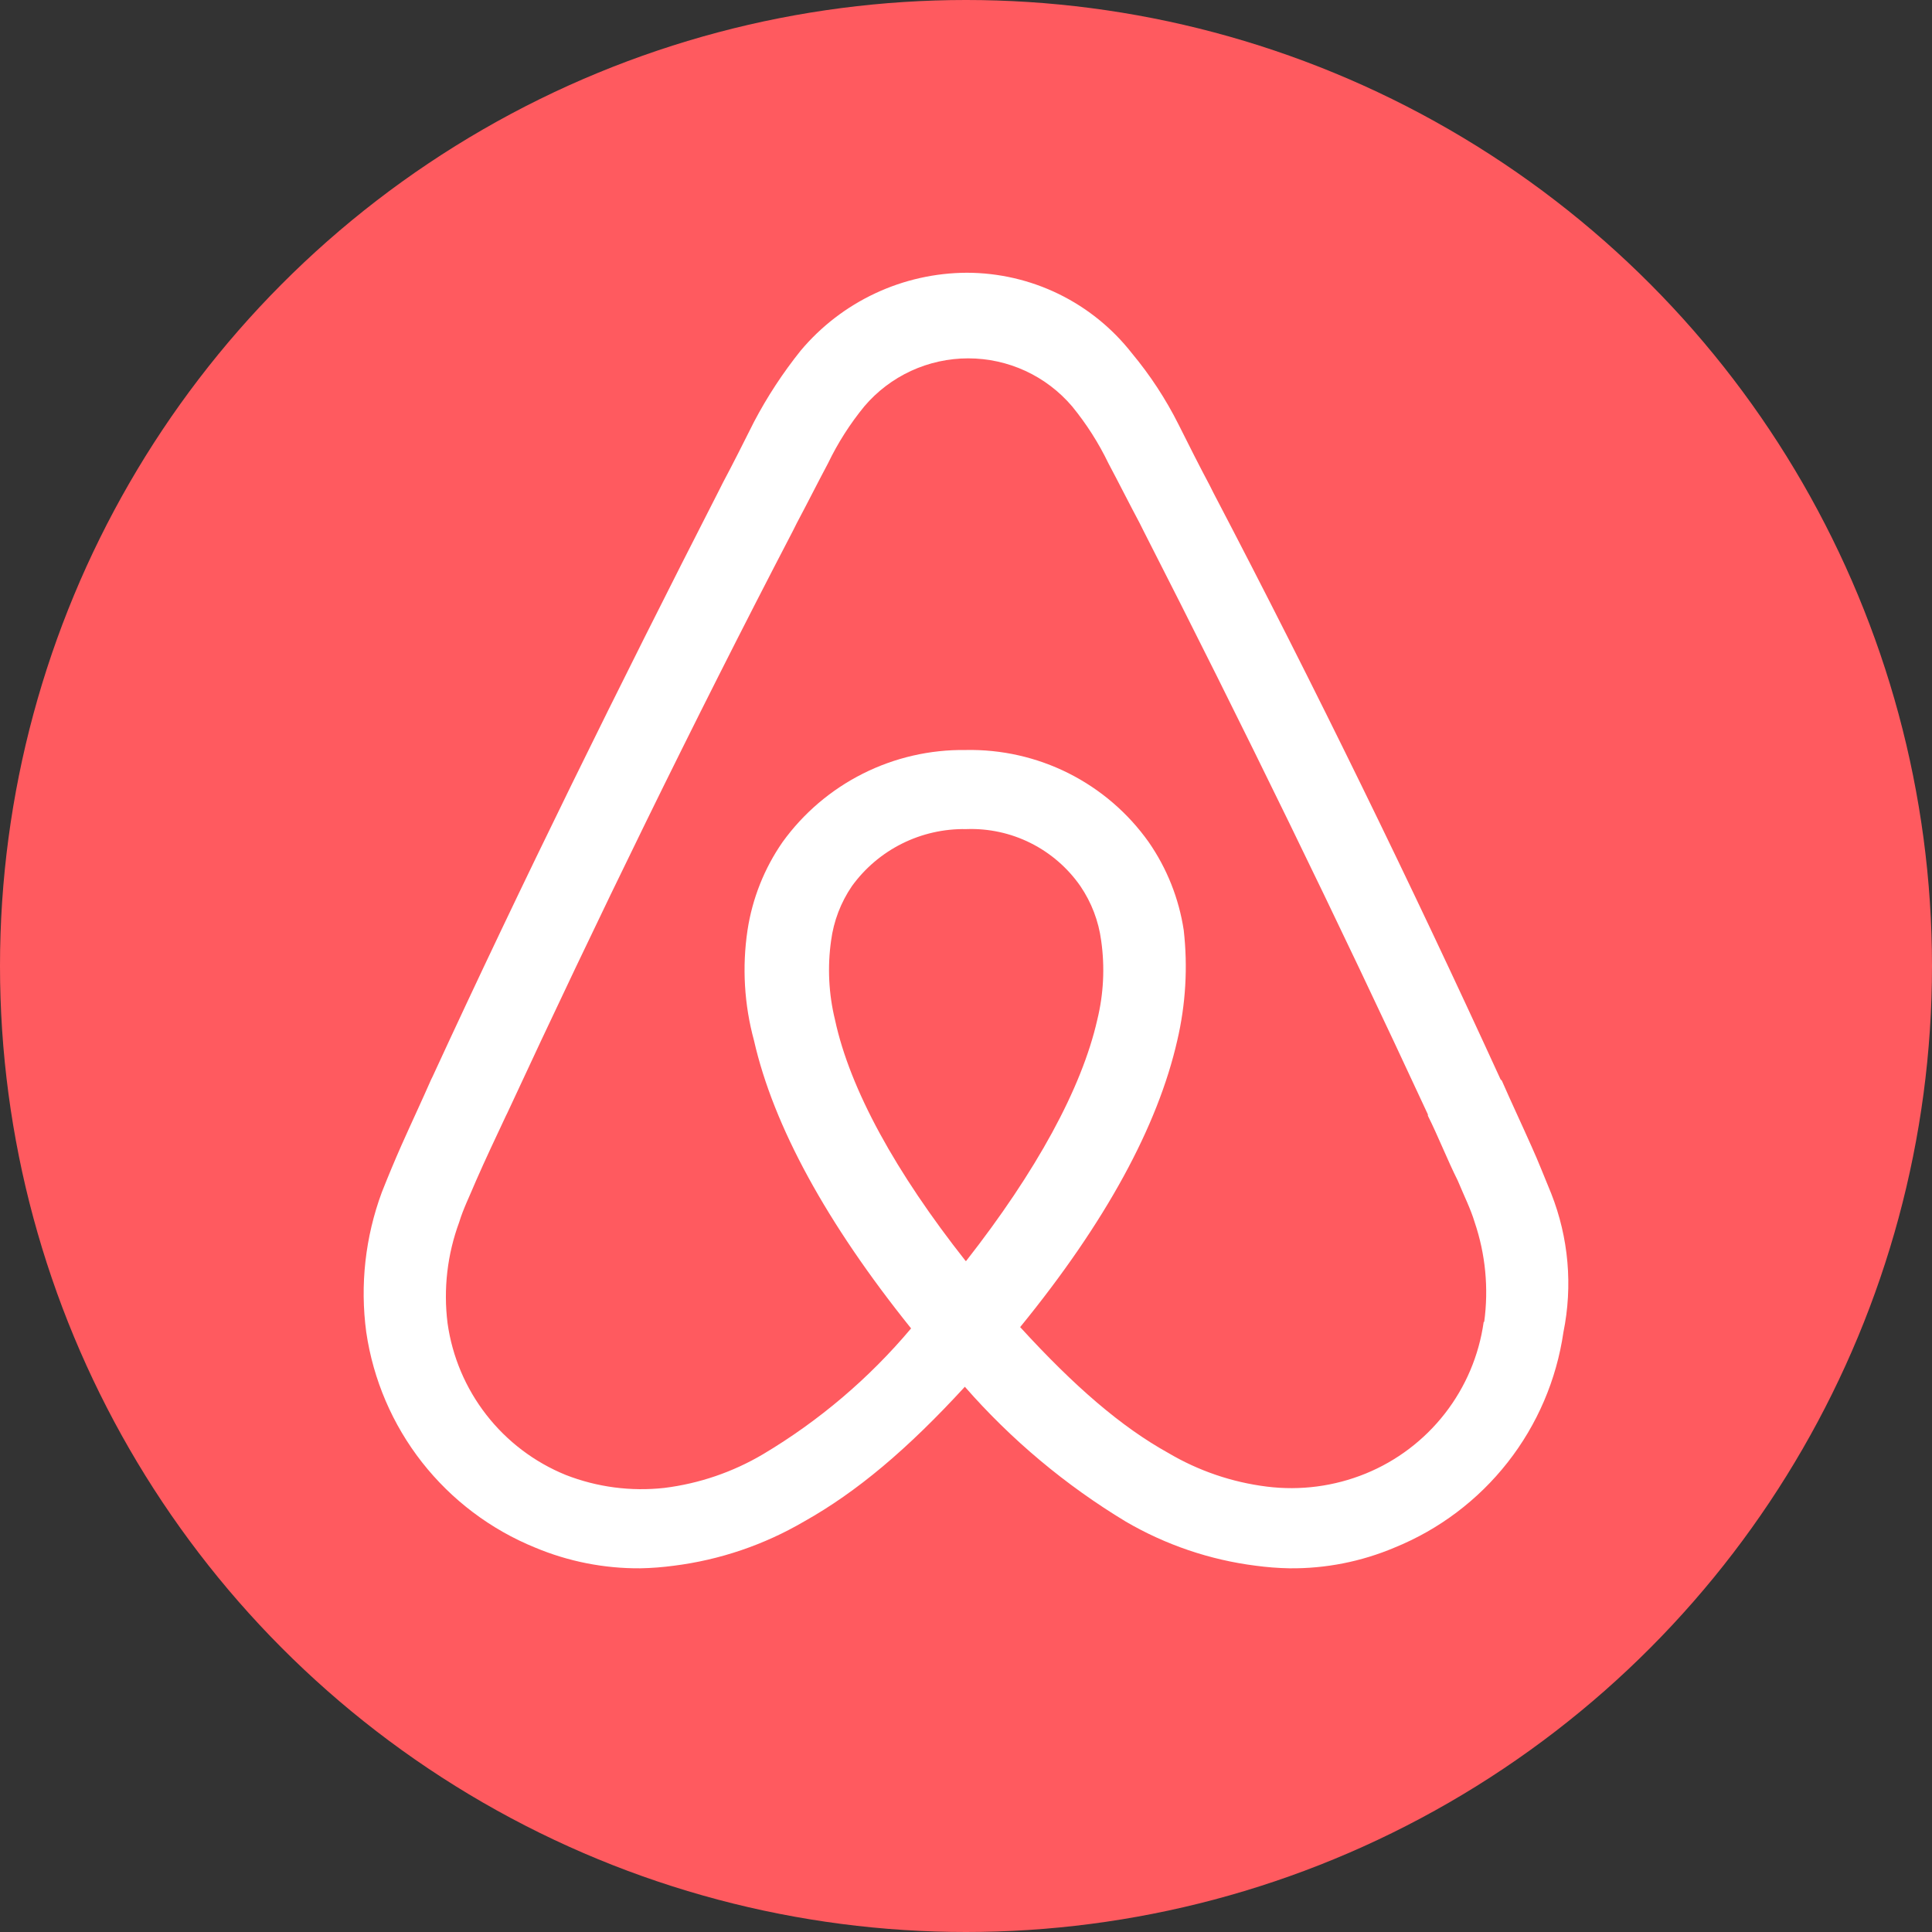
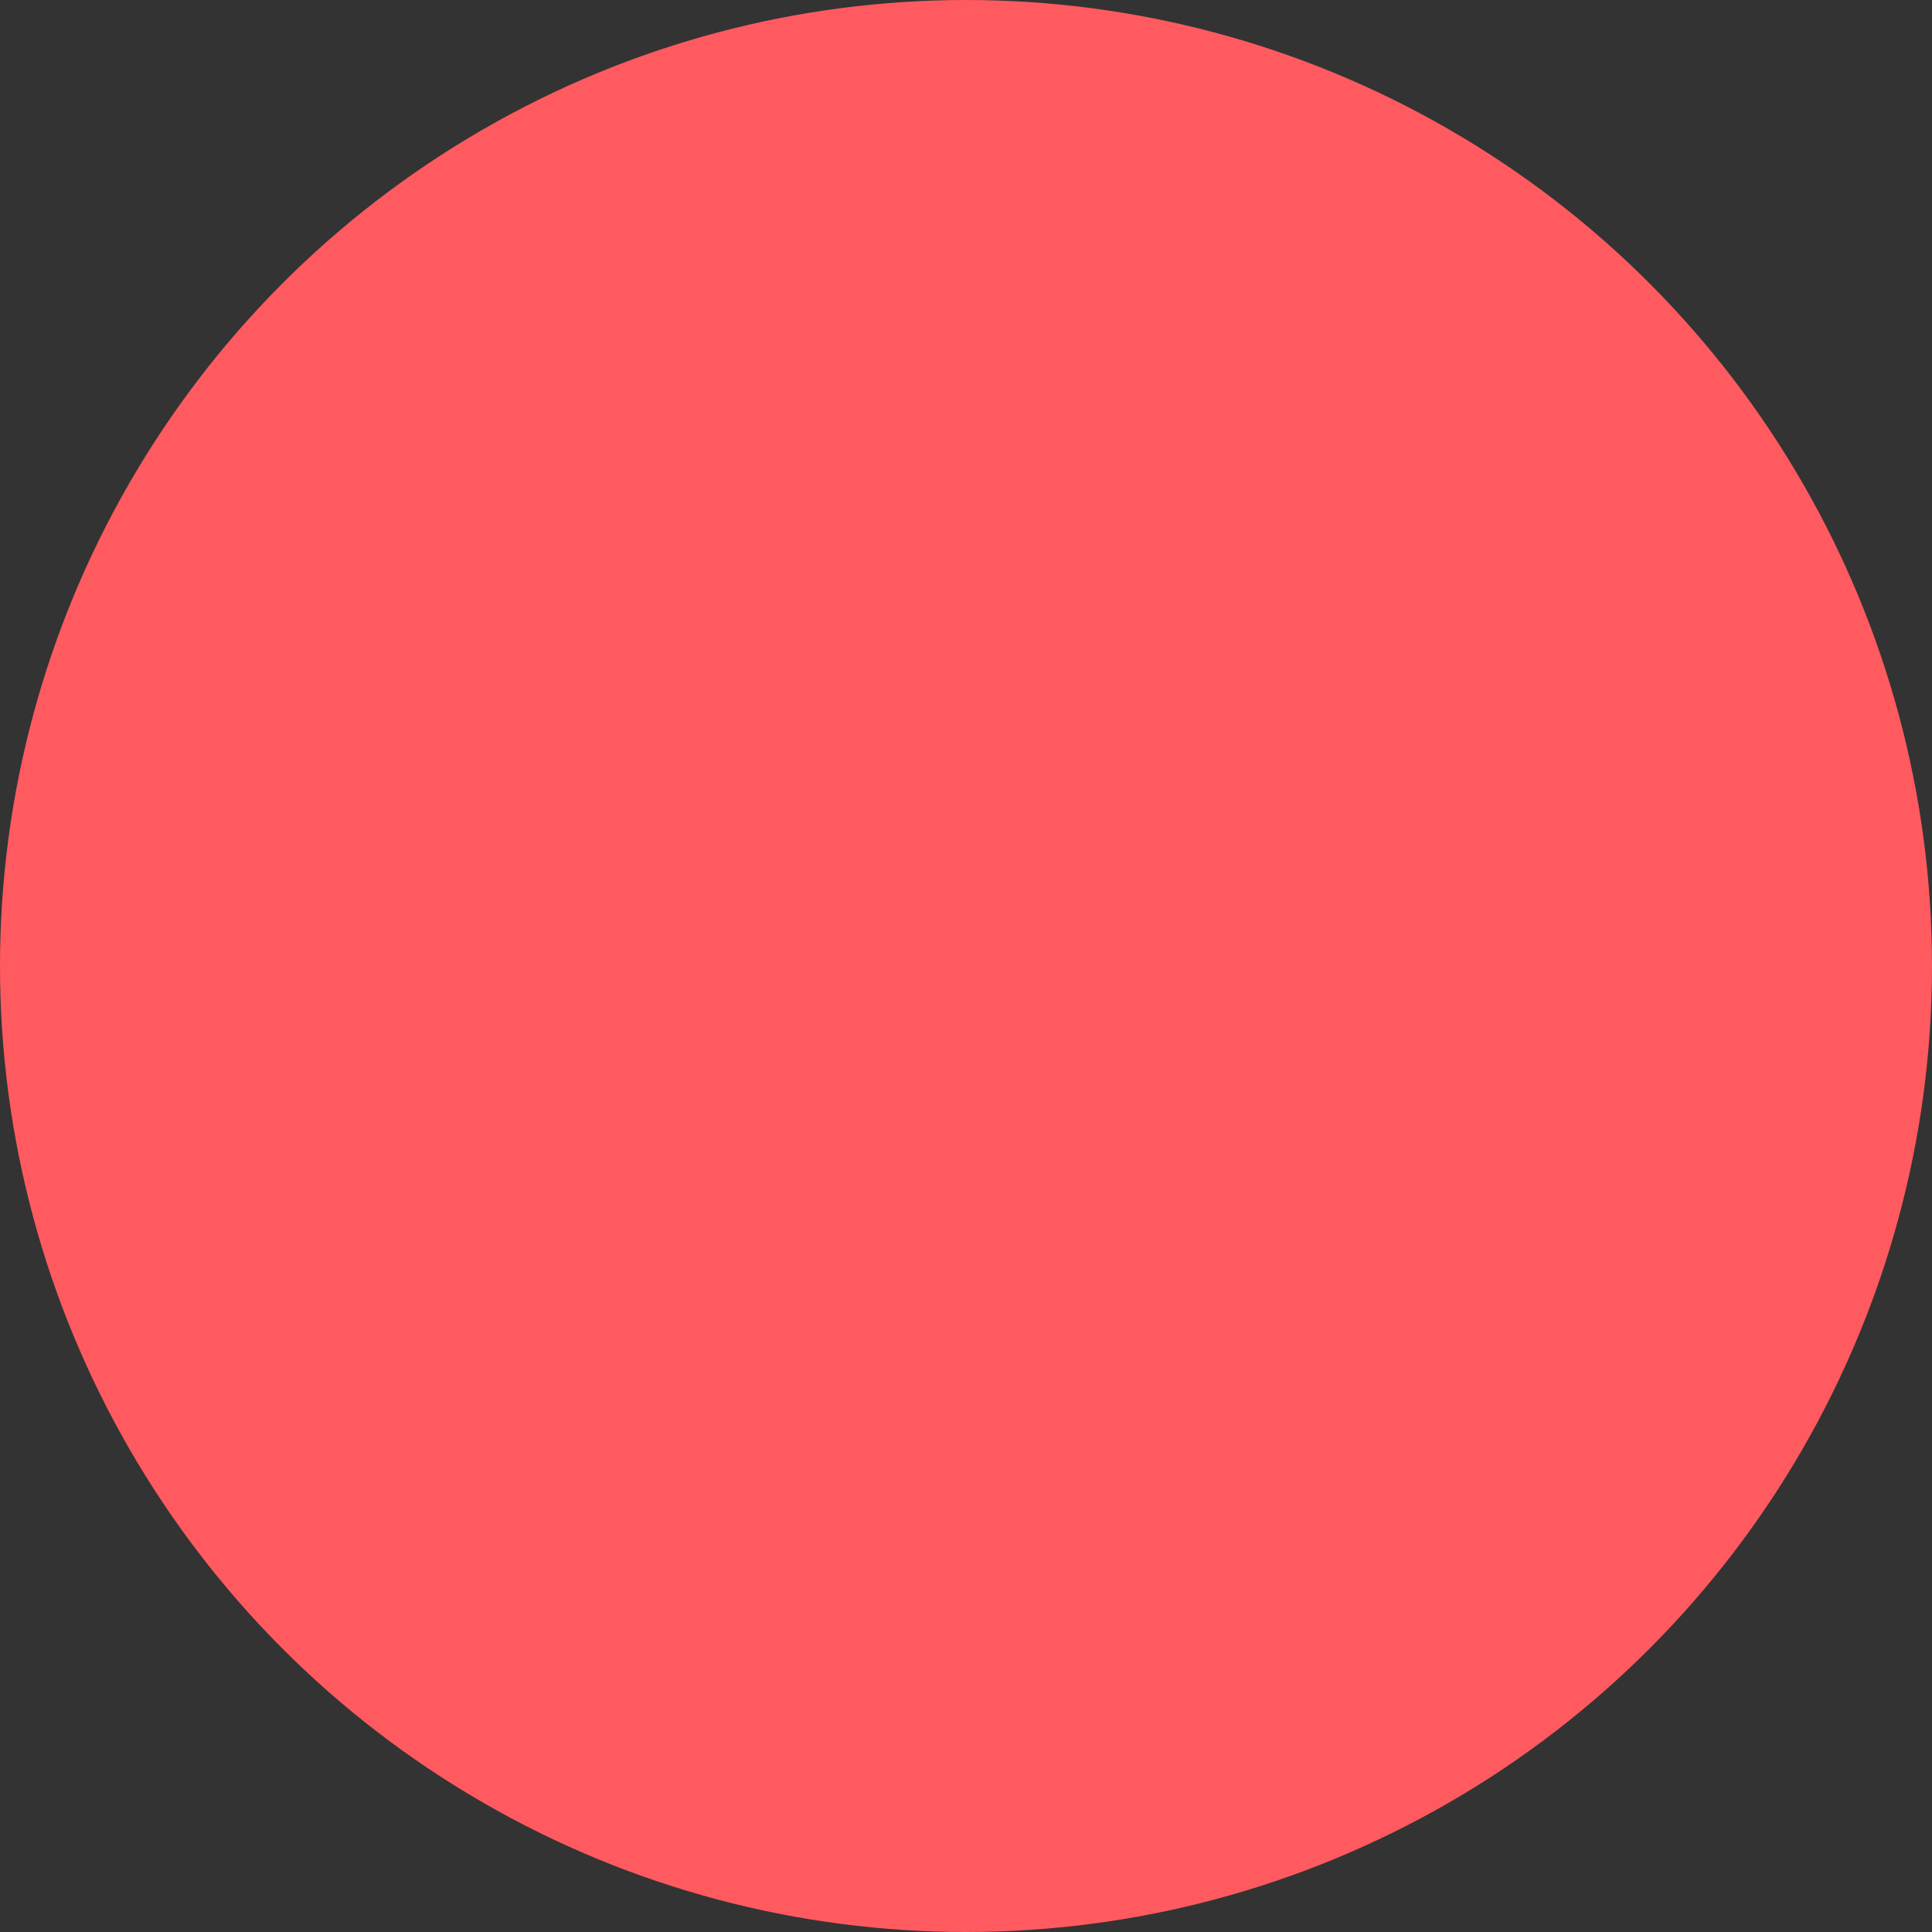
<svg xmlns="http://www.w3.org/2000/svg" width="64" height="64" viewBox="0 0 64 64" fill="none">
  <rect x="0" y="0" width="64" height="64" fill="#333333" stroke="none" />
  <circle cx="32" cy="32" r="32" fill="#FF5A5F" />
-   <path d="M51.386 39.537C51.171 39.021 50.956 38.463 50.74 37.99C50.396 37.217 50.052 36.487 49.751 35.799L49.708 35.756C46.758 29.312 43.575 22.782 40.203 16.338L40.074 16.081C39.73 15.436 39.385 14.749 39.041 14.062C38.617 13.217 38.098 12.425 37.493 11.699C36.844 10.87 36.015 10.2 35.069 9.738C34.123 9.277 33.084 9.037 32.03 9.035C30.98 9.039 29.944 9.271 28.993 9.717C28.042 10.162 27.2 10.809 26.525 11.613C25.935 12.349 25.416 13.14 24.977 13.976C24.632 14.663 24.288 15.35 23.944 15.995L23.815 16.252C20.52 22.697 17.295 29.226 14.327 35.67L14.284 35.756C13.983 36.444 13.639 37.174 13.295 37.947C13.08 38.434 12.864 38.95 12.649 39.494C12.1 40.975 11.922 42.568 12.133 44.133C12.364 45.705 13 47.19 13.981 48.441C14.962 49.691 16.252 50.665 17.725 51.265C18.828 51.727 20.013 51.961 21.209 51.952C21.583 51.945 21.956 51.916 22.327 51.866C23.845 51.674 25.308 51.177 26.628 50.406C28.392 49.418 30.069 48 31.962 45.938C33.498 47.693 35.297 49.2 37.295 50.406C38.616 51.177 40.079 51.674 41.596 51.866C41.967 51.916 42.34 51.945 42.715 51.952C43.911 51.965 45.097 51.731 46.198 51.265C47.672 50.666 48.963 49.693 49.944 48.442C50.925 47.191 51.561 45.706 51.79 44.133C52.103 42.594 51.963 40.998 51.386 39.537V39.537ZM31.987 41.771C29.682 38.849 28.159 36.1 27.66 33.78C27.451 32.923 27.407 32.033 27.531 31.16C27.616 30.513 27.852 29.895 28.22 29.355C28.651 28.759 29.221 28.275 29.88 27.946C30.539 27.617 31.268 27.452 32.005 27.465C32.744 27.437 33.478 27.596 34.139 27.926C34.801 28.257 35.368 28.748 35.79 29.355C36.157 29.895 36.393 30.513 36.478 31.16C36.603 32.033 36.559 32.923 36.349 33.78C35.833 36.057 34.327 38.806 32.005 41.771H31.987ZM49.149 43.79C48.994 44.897 48.551 45.943 47.864 46.825C47.177 47.707 46.271 48.394 45.235 48.816C44.2 49.237 43.075 49.385 41.966 49.246C40.811 49.102 39.698 48.722 38.697 48.129C37.149 47.27 35.6 45.938 33.794 43.962C36.633 40.482 38.353 37.303 38.998 34.468C39.278 33.272 39.351 32.036 39.213 30.816C39.054 29.767 38.657 28.767 38.052 27.895C37.367 26.93 36.457 26.148 35.4 25.616C34.342 25.085 33.171 24.82 31.987 24.845C30.806 24.829 29.637 25.098 28.582 25.629C27.526 26.16 26.614 26.937 25.923 27.895C25.318 28.767 24.921 29.767 24.762 30.816C24.58 32.035 24.653 33.278 24.977 34.468C25.622 37.303 27.385 40.525 30.181 44.005C28.791 45.658 27.134 47.066 25.278 48.172C24.276 48.765 23.164 49.145 22.009 49.289C20.9 49.412 19.779 49.265 18.74 48.859C17.704 48.437 16.797 47.75 16.111 46.868C15.424 45.986 14.981 44.94 14.826 43.833C14.684 42.701 14.817 41.552 15.213 40.482C15.342 40.052 15.557 39.623 15.772 39.107C16.073 38.42 16.417 37.69 16.761 36.959L16.804 36.873C19.772 30.472 22.955 23.942 26.267 17.584L26.396 17.326C26.74 16.682 27.084 15.995 27.428 15.35C27.753 14.675 28.157 14.04 28.633 13.46C29.056 12.962 29.584 12.562 30.178 12.287C30.772 12.013 31.419 11.871 32.073 11.871C32.728 11.871 33.375 12.013 33.969 12.287C34.563 12.562 35.09 12.962 35.514 13.46C35.989 14.04 36.394 14.675 36.719 15.35C37.063 15.995 37.407 16.682 37.751 17.326L37.88 17.584C41.149 23.985 44.332 30.515 47.3 36.916V36.959C47.644 37.647 47.945 38.42 48.289 39.107C48.504 39.623 48.719 40.052 48.848 40.482C49.209 41.545 49.318 42.677 49.166 43.79H49.149Z" fill="white" />
</svg>